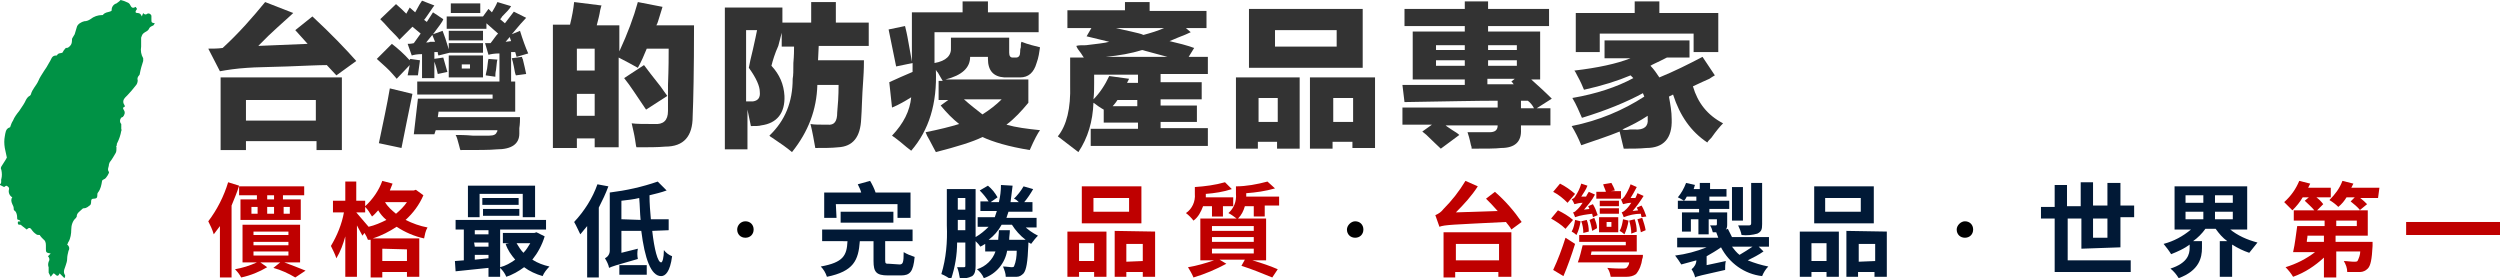
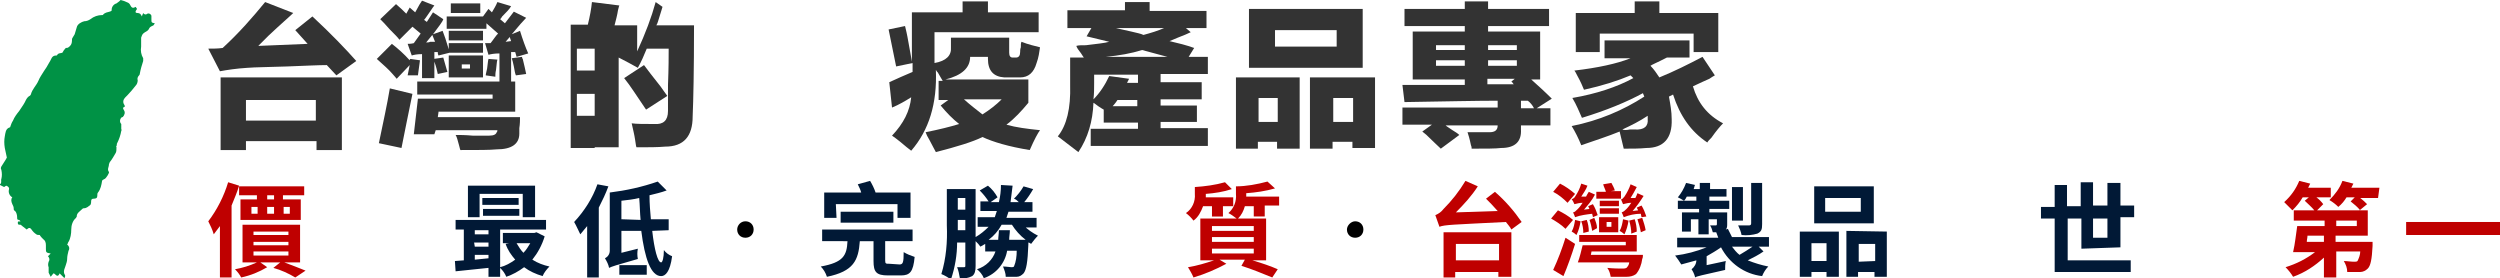
<svg xmlns="http://www.w3.org/2000/svg" version="1.1" id="圖層_1" x="0px" y="0px" viewBox="0 0 364.9 40.6" style="enable-background:new 0 0 364.9 40.6;" xml:space="preserve">
  <style type="text/css">
	.st0{fill:#BF0000;}
	.st1{fill:#011936;}
	.st2{fill:#009245;}
	.st3{fill:#333333;}
</style>
  <title>slogan</title>
  <g>
    <path class="st0" d="M34.9,27.1c-0.3,1-0.7,1.9-1.1,2.9v10.5h-1.7V33c-0.3,0.4-0.6,0.8-0.9,1.2c-0.2-0.7-0.5-1.3-0.8-1.9   c1.3-1.7,2.3-3.7,2.9-5.7L34.9,27.1z M41.5,38.3c1.1,0.4,2.1,0.8,3.1,1.2l-1.5,1c-1-0.6-2.1-1.1-3.2-1.4l1-0.8H38l1,0.7   c-1.2,0.7-2.4,1.2-3.8,1.5c-0.2-0.4-0.5-0.8-0.9-1.2c1.1-0.2,2.1-0.5,3.2-1h-2.1v-5.5h8.4v5.5H41.5z M41.3,28.5v0.6h2.6v3h-8.8v-3   h2.4v-0.6h-2.6v-1.3h9.5v1.3L41.3,28.5z M36.7,31.2h0.9v-1h-0.9V31.2z M37,34.3h5.1v-0.5H37V34.3z M37,35.8h5.1v-0.5H37V35.8z    M37,37.3h5.1v-0.6H37V37.3z M40,28.5h-1v0.6h1V28.5z M39,31.2h1v-1h-1V31.2z M41.4,30.2v1h0.9v-1H41.4z" />
-     <path class="st0" d="M61.8,28.5c-0.6,1.4-1.5,2.6-2.6,3.6c1,0.5,2.1,0.9,3.2,1.1c-0.3,0.5-0.4,1.1-0.5,1.6c-1.4-0.3-2.8-0.9-4-1.7   c-1.1,0.7-2.2,1.3-3.5,1.7h6.8v5.6h-1.8v-0.7h-3.6v0.8h-1.7V35l-0.4,0c-0.1-0.3-0.3-0.7-0.5-1l-0.3,0.4c-0.2-0.4-0.5-0.9-0.8-1.5   v7.5h-1.7v-5.9c-0.3,1.1-0.7,2.2-1.3,3.2c-0.2-0.6-0.5-1.2-0.8-1.8c0.9-1.5,1.6-3.2,1.9-4.9h-1.6v-1.7h1.8v-2.8H52v2.8h1.3v0.8   c1.1-1,2-2.3,2.5-3.7l1.5,0.4c-0.1,0.3-0.3,0.7-0.4,1h3.5l0.3-0.1L61.8,28.5z M56.4,32.1c-0.5-0.4-0.9-0.9-1.2-1.4   c-0.3,0.3-0.5,0.6-0.9,0.9c-0.3-0.5-0.6-1-1-1.4V31H52c0.6,0.7,1.2,1.4,1.8,2.1C54.7,32.9,55.6,32.5,56.4,32.1z M55.8,36.3v1.8h3.6   v-1.7L55.8,36.3z M56.2,29.5c0.4,0.7,1,1.2,1.6,1.7c0.6-0.5,1.2-1.1,1.6-1.7H56.2z" />
    <path class="st1" d="M79.5,34.5c-0.4,1.3-1,2.4-1.8,3.4c0.8,0.5,1.6,0.8,2.5,1c-0.4,0.4-0.8,0.9-1,1.4c-1-0.3-1.9-0.7-2.7-1.3   c-0.8,0.6-1.7,1.1-2.6,1.4c-0.2-0.5-0.5-0.9-0.9-1.3v1.3h-1.7v-1.3l-4.8,0.5l-0.1-1.5l1.3-0.1v-4.5h-1.2v-1.4h13.2v1.4H73V39   c0.8-0.2,1.5-0.6,2.2-1.1c-0.6-0.7-1.1-1.4-1.4-2.3l0.5-0.1h-0.9V34H78l0.3-0.1L79.5,34.5z M70,31.7h-1.7v-4.6h9.8v4.6h-1.8v-3.4   H70V31.7z M69.3,33.6v0.6h2v-0.6H69.3z M69.3,36h2v-0.6h-2.1L69.3,36z M69.3,37.9l2-0.2v-0.5h-2V37.9z M75.7,29.9h-5.3v-1h5.3V29.9   z M70.5,31.5v-1h5.3v1H70.5z M75.4,35.5c0.3,0.5,0.6,1,1,1.4c0.4-0.4,0.7-0.9,1-1.4H75.4z" />
    <path class="st1" d="M88.8,27.2c-0.4,1.1-0.9,2.1-1.4,3.1v10.2h-1.7V33c-0.3,0.4-0.7,0.8-1,1.2c-0.3-0.6-0.6-1.3-0.9-1.8   c1.5-1.6,2.7-3.5,3.4-5.5L88.8,27.2z M95.2,33.7c0.3,2.7,0.8,4.6,1.3,4.6c0.2,0,0.4-0.7,0.4-1.8c0.3,0.4,0.7,0.7,1.2,0.9   c-0.3,2.3-1,2.9-1.6,2.9c-1.5,0-2.4-2.6-2.9-6.6h-2.9v3.2l2.4-0.6c-0.1,0.5-0.1,1,0,1.5c-3.2,0.9-3.8,1.1-4.2,1.3   c-0.1-0.5-0.3-0.9-0.6-1.4c0.4-0.2,0.7-0.6,0.7-1.1v-8.5c2.4-0.3,4.7-0.8,7-1.6l1.3,1.3c-0.8,0.3-1.7,0.5-2.5,0.7   c0,1.2,0.1,2.4,0.2,3.5h2.6v1.6L95.2,33.7z M90.4,38.7h4v1.4h-4V38.7z M93.5,32.1c-0.1-1-0.1-2.1-0.2-3.2c-0.8,0.2-1.7,0.3-2.6,0.4   V32L93.5,32.1z" />
    <path d="M108.8,32.3c0.7,0,1.2,0.5,1.2,1.2s-0.5,1.2-1.2,1.2s-1.2-0.5-1.2-1.2l0,0C107.6,32.9,108.1,32.3,108.8,32.3z" />
    <path class="st1" d="M131.3,38.6c0.5,0,0.6-0.3,0.6-1.8c0.5,0.3,1,0.5,1.6,0.7c-0.2,2.2-0.7,2.7-2,2.7h-1.9c-1.7,0-2.1-0.5-2.1-2.1   v-2.9h-2c-0.2,2.8-0.9,4.4-4.8,5.2c-0.2-0.6-0.5-1.1-0.9-1.5c3.3-0.6,3.8-1.6,3.9-3.7H120v-1.7h13.2v1.7h-4V38   c0,0.5,0.1,0.5,0.6,0.5L131.3,38.6z M122.1,31.8h-1.8v-3.7h5.4c-0.1-0.4-0.3-0.8-0.5-1.2l1.8-0.5c0.3,0.5,0.6,1.1,0.8,1.7h5.1v3.7   H131v-2h-9L122.1,31.8z M122.7,32.5v-1.6h7.7v1.6H122.7z" />
    <path class="st1" d="M149.4,32.9c0.6,0.6,1.3,1.1,2.1,1.5c-0.4,0.4-0.7,0.8-1,1.2c-0.1-0.1-0.3-0.2-0.4-0.2c0,0.1,0,0.3,0,0.3   c-0.1,2.6-0.3,3.7-0.7,4.2c-0.3,0.3-0.6,0.5-1,0.5c-0.5,0-1.1,0-1.6,0c0-0.5-0.2-1-0.4-1.5c0.5,0,1,0.1,1.2,0.1s0.3,0,0.4-0.1   c0.3-0.7,0.4-1.5,0.4-2.3H147c-0.3,1.8-1.6,3.4-3.4,4c-0.2-0.5-0.6-1-1-1.3c1.3-0.4,2.3-1.4,2.7-2.6h-1.5v-1.1   c-0.2,0.1-0.5,0.3-0.7,0.4c-0.2-0.3-0.4-0.5-0.7-0.8v3.6c0,0.7-0.1,1.2-0.5,1.5c-0.6,0.3-1.2,0.4-1.8,0.3c-0.1-0.6-0.2-1.1-0.4-1.6   h1c0.2,0,0.2-0.1,0.2-0.2v-3.4h-1.2c0,1.8-0.3,3.6-0.9,5.4c-0.4-0.3-0.9-0.6-1.4-0.8c0.7-2.3,0.9-4.7,0.8-7.1v-5.3h4.2v7   c0.7-0.4,1.3-0.9,1.9-1.5h-1.6v-1.4h2.5c0.1-0.3,0.2-0.6,0.3-0.9h-2.4v-1.4h1.2c-0.4-0.6-0.8-1.1-1.3-1.6l1.2-0.7   c0.6,0.5,1,1,1.4,1.7l-1,0.7h1.2c0.2-0.8,0.3-1.7,0.3-2.5l1.7,0.1c-0.1,0.9-0.2,1.7-0.3,2.4h1.2c-0.2-0.2-0.4-0.4-0.7-0.5   c0.5-0.5,1-1.1,1.4-1.8l1.4,0.4c-0.4,0.7-0.8,1.3-1.3,1.9h1.2v1.4h-3.5c-0.1,0.3-0.2,0.6-0.3,0.9h4.4v1.4h-1.9V32.9z M140.9,33.6   v-1.5h-1.1v0.5c0,0.3,0,0.6,0,1H140.9z M139.8,28.9v1.7h1.1v-1.7H139.8z M149.7,35c-0.8-0.6-1.5-1.4-2-2.2h-1.5   c-0.5,0.9-1.1,1.6-1.9,2.2h1.4c0-0.4,0.1-0.9,0.1-1.4h1.6c0,0.5-0.1,0.9-0.1,1.4H149.7z" />
-     <path class="st0" d="M155.8,33.8h5.7v6.6h-1.8v-0.7h-2.2v0.7h-1.7V33.8z M157.5,35.5v2.6h2.2v-2.6H157.5z M166.6,32.6h-8.7v-5.4   h8.7V32.6z M164.8,28.9h-5.2v2h5.2V28.9z M168.6,33.8v6.6h-1.8v-0.7h-2.4v0.7h-1.7v-6.7L168.6,33.8z M166.8,38.1v-2.5h-2.4v2.6   L166.8,38.1z" />
    <path class="st0" d="M175.6,30.1c-0.3,0.8-0.7,1.6-1.4,2.1c-0.3-0.4-0.7-0.8-1.1-1.1c0.9-0.6,1.4-1.7,1.3-2.8v-1   c1.5-0.1,3-0.3,4.4-0.7l1,1c-1.2,0.4-2.5,0.6-3.8,0.7c0,0.1,0,0.3,0,0.5h4v1.3h-1.5v1.5h-1.6v-1.5H175.6z M183,31.7v-1.6h-1.3   c-0.2,0.7-0.5,1.3-1,1.8h4.1V38h-2c1.4,0.4,2.8,0.9,3.7,1.3l-0.8,1.2c-1.5-0.6-2.9-1.2-4.5-1.7l0.5-0.9H178l1,0.6   c-1.5,0.8-3.1,1.5-4.8,2c-0.2-0.5-0.5-1-0.8-1.5c1.3-0.2,2.6-0.6,3.8-1h-2v-6.1h5.3c-0.4-0.3-0.8-0.6-1.2-0.8   c0.8-0.7,1.2-1.7,1.1-2.8v-1.1c1.5,0,3.1-0.3,4.6-0.7l1.1,1c-1.4,0.4-2.8,0.6-4.2,0.7v0.1c0,0.1,0,0.3,0,0.4h4.8V30h-2.1v1.6H183   V31.7z M183,33h-6.1v0.7h6.1V33z M183,34.6h-6.1v0.7h6.1V34.6z M183,36.3h-6.1V37h6.1V36.3z" />
    <path d="M197.8,32.3c0.7,0,1.2,0.5,1.2,1.2s-0.5,1.2-1.2,1.2s-1.2-0.5-1.2-1.2l0,0C196.6,32.9,197.2,32.3,197.8,32.3z" />
    <path class="st0" d="M218.2,28c1.5,1.3,2.8,2.8,3.9,4.4l-1.5,1.1c-0.2-0.4-0.5-0.7-0.8-1.1c-7.9,0.4-8.9,0.4-9.7,0.7   c-0.2-0.6-0.4-1.1-0.6-1.7c0.5-0.2,0.9-0.5,1.2-0.9c1.2-1.2,2.3-2.6,3.2-4.1l1.8,0.8c-0.9,1.4-2,2.6-3.2,3.8l6.1-0.2   c-0.6-0.7-1.2-1.3-1.7-1.8L218.2,28z M210.7,33.9h9.9v6.5h-1.9v-0.7h-6.3v0.8h-1.7V33.9z M212.5,35.6V38h6.3v-2.4H212.5z" />
    <path class="st0" d="M228.5,33.4c-0.6-0.6-1.4-1.1-2.1-1.5l1-1.2c0.8,0.4,1.5,0.8,2.2,1.4L228.5,33.4z M228.8,29.6   c-0.6-0.6-1.3-1.2-2.1-1.6l1-1.2c0.8,0.4,1.5,0.9,2.2,1.5L228.8,29.6z M226.7,39.4c0.7-1.5,1.3-3.1,1.8-4.7l1.4,0.9   c-0.5,1.6-1.1,3.3-1.7,4.7L226.7,39.4z M230.7,32.3c-0.1,0.7-0.3,1.4-0.6,2c-0.2-0.2-0.5-0.4-0.7-0.5c0.3-0.5,0.4-1.1,0.5-1.7   L230.7,32.3z M232.5,31.7c0-0.2-0.1-0.3-0.1-0.5c-0.8,0.1-1.7,0.2-2.5,0.5c-0.1-0.3-0.2-0.5-0.3-0.7c0.2,0,0.4-0.2,0.7-0.5   s0.5-0.6,0.7-0.9c-0.4,0-0.8,0.1-1.2,0.2c-0.1-0.2-0.2-0.5-0.4-0.7c0.2-0.1,0.4-0.2,0.5-0.4c0.4-0.6,0.7-1.2,0.9-1.9l0.9,0.3   c-0.2,0.6-0.6,1.1-0.9,1.6h0.7c0.1-0.2,0.2-0.4,0.4-0.7l0.9,0.4c-0.4,0.8-1,1.5-1.6,2.2l0.8-0.1c-0.1-0.1-0.1-0.3-0.2-0.4l0.7-0.3   c0.3,0.5,0.5,1,0.7,1.6L232.5,31.7z M239.8,37.2c0,0.2,0,0.4-0.1,0.6c-0.1,0.8-0.4,1.6-0.9,2.2c-0.4,0.3-0.9,0.4-1.4,0.4   s-1.4,0-2.3,0c-0.1-0.5-0.2-0.9-0.5-1.3c0.9,0.1,1.9,0.1,2.2,0.1c0.2,0,0.4,0,0.6-0.1c0.2-0.2,0.4-0.5,0.4-0.8h-7.5   c0.3-0.8,0.5-1.7,0.7-2.5h6.3v-0.5h-6.8v-1h8.4v2.4h-6.6l-0.1,0.5L239.8,37.2z M231.1,34c0-0.6-0.1-1.2-0.3-1.7l0.8-0.2   c0.2,0.5,0.3,1.1,0.3,1.7L231.1,34z M232.4,33.7c-0.1-0.5-0.2-1.1-0.4-1.6l0.7-0.3c0.2,0.5,0.4,1,0.4,1.5L232.4,33.7z M236.6,29   H233v-1h1.4c-0.1-0.4-0.3-0.7-0.4-1.1l1.2-0.2c0.2,0.4,0.4,0.7,0.5,1.1l-0.6,0.1h1.5L236.6,29z M233.4,31.7h2.8v2.2h-2.8V31.7z    M236.3,30.1h-2.8v-0.8h2.8V30.1z M236.3,31.2h-2.8v-0.8h2.8V31.2z M234.5,33.1h0.7v-0.7h-0.7V33.1z M237.7,32.2   c-0.1,0.7-0.3,1.4-0.6,2c-0.2-0.2-0.5-0.4-0.7-0.5c0.3-0.5,0.4-1.1,0.5-1.7L237.7,32.2z M239.6,31.7c0-0.1-0.1-0.3-0.1-0.5   c-0.9,0-1.7,0.2-2.5,0.5c-0.1-0.3-0.2-0.5-0.3-0.7c0.3-0.1,0.5-0.3,0.7-0.5c0.3-0.3,0.5-0.6,0.7-0.9c-0.4,0-0.8,0.1-1.2,0.2   c-0.1-0.2-0.2-0.5-0.3-0.7c0.2,0,0.3-0.2,0.5-0.4c0.4-0.6,0.7-1.2,0.9-1.8l0.9,0.4c-0.3,0.6-0.6,1.1-0.9,1.6h0.7   c0.1-0.2,0.2-0.4,0.3-0.7l0.9,0.4c-0.5,0.8-1,1.5-1.6,2.2l0.8-0.1l-0.2-0.4l0.7-0.3c0.3,0.5,0.5,1,0.7,1.6L239.6,31.7z M238.1,34.1   c0-0.6-0.1-1.2-0.3-1.9l0.8-0.2c0.2,0.6,0.3,1.2,0.3,1.8L238.1,34.1z M239.7,31.8c0.2,0.6,0.4,1.2,0.5,1.8l-0.7,0.3   c-0.1-0.6-0.3-1.3-0.5-1.9L239.7,31.8z" />
    <path class="st1" d="M257.4,36.7c-0.7,0.5-1.5,0.9-2.3,1.3c1,0.4,2,0.7,3,0.9c-0.4,0.4-0.7,0.9-0.9,1.4c-2.6-0.3-4.8-1.9-6-4.2   c-0.7,0.5-1.4,0.9-2.1,1.3v1.3l2.8-0.6c-0.1,0.4-0.1,0.9-0.1,1.3c-3.5,0.8-4.1,0.9-4.4,1.1v-0.1c-0.1-0.4-0.3-0.8-0.5-1.1   c0.4-0.3,0.7-0.8,0.7-1.3l0,0c-0.7,0.2-1.5,0.4-2.2,0.6c-0.3-0.5-0.6-0.9-0.9-1.3c1.6-0.2,3.1-0.6,4.6-1.2h-4.3v-1.4h6   c-0.1-0.3-0.2-0.5-0.3-0.8H250c-0.1-0.4-0.2-0.7-0.4-1h0.8c0.1,0,0.2,0,0.2-0.2V32h-1.2v2.2h-1.5V32h-1.1v1.8h-1.3V31h2.5v-0.5   h-3.1v-1.2h0.9c-0.3-0.2-0.7-0.4-0.9-0.5c0.5-0.6,0.9-1.3,1.2-2.1l1.3,0.3c-0.1,0.2-0.1,0.4-0.2,0.6h0.9v-0.9h1.5v0.9h2.4v1.1h-2.5   v0.6h2.9v1.2h-2.9V31h2.6v1.7c0,0.3,0,0.6-0.2,0.8l0.3-0.1c0.2,0.4,0.4,0.8,0.6,1.2h5.4V36h-1.5L257.4,36.7z M247.6,29.3v-0.6h-1.4   c-0.1,0.2-0.2,0.4-0.4,0.6H247.6z M254.4,32.2h-1.6v-4.9h1.6V32.2z M252.8,36c0.3,0.4,0.7,0.9,1.1,1.2c0.7-0.4,1.3-0.8,1.9-1.2   H252.8z M257.2,32.7c0,0.8-0.1,1.1-0.7,1.4c-0.7,0.2-1.5,0.3-2.3,0.2c-0.1-0.5-0.3-1-0.5-1.4c0.7,0,1.4,0,1.6,0s0.3-0.1,0.3-0.3   v-5.9h1.6V32.7z" />
    <path class="st1" d="M262.7,33.8h5.7v6.6h-1.8v-0.7h-2.2v0.7h-1.7V33.8z M264.4,35.5v2.6h2.2v-2.6H264.4z M273.5,32.6h-8.7v-5.4   h8.7V32.6z M271.6,28.9h-5.2v2h5.2V28.9z M275.4,33.8v6.6h-1.8v-0.7h-2.4v0.7h-1.7v-6.7L275.4,33.8z M273.7,38.1v-2.5h-2.4v2.6   L273.7,38.1z" />
-     <path d="M286.8,32.3c0.7,0,1.2,0.5,1.2,1.2s-0.5,1.2-1.2,1.2s-1.2-0.5-1.2-1.2l0,0C285.6,32.9,286.2,32.3,286.8,32.3z" />
    <path class="st1" d="M303.8,36.3v-4.4h-2V38h9.2v1.7h-11.1v-7.8h-2v-1.7h2V27h1.8v3.1h2v-3.5h1.8V30h2.1v-3.3h1.9V30h2v1.7h-2v4.4   L303.8,36.3z M305.5,31.9v2.8h2.1v-2.8L305.5,31.9z" />
-     <path class="st1" d="M325.4,33.4c1.2,1,2.6,1.6,4.1,2c-0.4,0.5-0.8,1-1.2,1.5c-0.9-0.3-1.7-0.7-2.5-1.2v4.7H324v-5.2h1.1   c-0.7-0.5-1.2-1.1-1.7-1.8h-1.5c-0.5,0.7-1.1,1.3-1.8,1.8h1.3v1c0,1.4-0.4,3.3-3.4,4.4c-0.3-0.5-0.7-1-1.2-1.4   c2.5-0.8,2.8-2.1,2.8-3v-0.5c-0.8,0.6-1.7,1-2.7,1.4c-0.3-0.5-0.7-1-1.1-1.5c1.5-0.4,2.8-1.1,4-2.1h-2.4v-6.3H328v6.3h-2.6V33.4z    M319,29.6h2.6v-1.1H319V29.6z M319,32h2.6v-1.1H319V32z M325.9,28.5h-2.6v1.1h2.6V28.5z M325.9,30.9h-2.6V32h2.6V30.9z" />
    <path class="st0" d="M347.1,28.9h-2.6c0.4,0.3,0.7,0.6,1,0.9l-1.1,0.9h1.2v3.7h-4.7v0.9h5.4c0,0,0,0.4,0,0.6   c-0.1,2-0.3,2.9-0.7,3.3c-0.3,0.3-0.7,0.5-1.1,0.5c-0.6,0-1.3,0-1.9,0c0-0.6-0.2-1.1-0.5-1.6c0.5,0,1,0.1,1.5,0.1   c0.2,0,0.4,0,0.5-0.1c0.2-0.4,0.4-0.9,0.4-1.4H341v3.8h-1.8v-2.9c-1.3,1.2-2.8,2.2-4.5,2.8c-0.3-0.5-0.7-1-1.1-1.4   c1.6-0.5,3-1.2,4.3-2.2h-3.2c0.3-1.3,0.4-2.5,0.6-3.8h4v-0.8h-4.5v-1.5h3c-0.4-0.5-0.9-0.9-1.4-1.4l0.6-0.5h-0.9   c-0.4,0.7-0.9,1.3-1.5,1.9c-0.4-0.4-0.8-0.8-1.2-1.2c1-0.9,1.7-1.9,2.2-3.1l1.6,0.4c-0.1,0.2-0.2,0.4-0.3,0.6h3.3v1.4h-2.1   c0.4,0.3,0.7,0.6,1,1l-0.9,0.9h6.3c-0.4-0.5-0.9-0.9-1.4-1.3l0.6-0.6h-1.2c-0.3,0.5-0.7,1-1.2,1.4c-0.4-0.4-0.8-0.7-1.3-1   c0.8-0.8,1.5-1.7,1.9-2.8l1.6,0.4c-0.1,0.2-0.2,0.4-0.3,0.6h4.1L347.1,28.9z M339.2,34.4h-2.4c0,0.3-0.1,0.6-0.1,0.9h2.5V34.4z    M344,32.2h-3V33h3V32.2z" />
    <path class="st0" d="M364.9,32.4v1.9h-13.7v-1.9H364.9z" />
  </g>
  <path class="st2" d="M9.4,40.6L9.4,40.6l-0.7-0.7C8.5,40.4,8.3,40.3,8,40c-0.1-0.1-0.2-0.1-0.2-0.1l-0.4,0.5  c-0.1-0.2-0.2-0.4-0.3-0.6c0-0.1,0-0.2,0-0.3c0-0.2,0-0.3,0-0.5c-0.1-0.2-0.1-0.5,0-0.8c0.2-0.3,0.1-0.6-0.1-0.8L7.4,37  c-0.7-0.1-0.7-0.2-0.7-0.7c0-0.2,0-0.3,0-0.5c0-0.4-0.1-0.7-0.4-0.9c-0.2-0.2-0.4-0.4-0.5-0.6c-0.2,0-0.4,0-0.5-0.1  C5,34,4.8,33.8,4.6,33.5s-0.4-0.3-0.7,0L3,32.8c0,0,0,0-0.1,0c-0.2,0-0.3,0-0.3-0.3s0.2-0.1,0.4-0.2c-0.1-0.1-0.2-0.2-0.2-0.2  c-0.3,0-0.3-0.1-0.3-0.4c0-0.3-0.1-0.7-0.3-0.9C2,30.7,2,30.6,2,30.4S1.9,30,1.8,29.8c-0.2-0.4-0.2-0.8,0-1  c-0.4-0.2-0.6-0.7-0.5-1.1c0.1-0.3-0.1-0.5-0.4-0.6l-0.3,0.2L0,27v-0.1c0.3-0.2,0.1-0.6,0.2-0.8c0.1-0.4,0.1-0.8,0-1.3  c-0.1-0.2-0.1-0.3,0-0.5C0.5,23.8,0.8,23.4,1,23c-0.1-0.5-0.2-0.9-0.3-1.4c-0.1-0.6-0.1-1.2,0-1.7s0.1-1.1,0.7-1.3  c0.1,0,0.1-0.1,0.1-0.1c0.1-0.3,0.2-0.6,0.4-0.9c0.2-0.5,0.5-0.9,0.9-1.4c0.2-0.3,0.4-0.6,0.6-0.9c0.3-0.4,0.4-1,0.9-1.3  c0.1,0,0.1-0.1,0.2-0.2c0.2-0.8,0.8-1.3,1.1-2c0.2-0.5,0.5-0.9,0.8-1.4l0.4-0.6l0.4-0.7c0.3-0.4,0.3-1,1-1h0.1  c0.2-0.4,0.5-0.3,0.8-0.4C9.2,7.5,9.4,7.2,9.6,7C9.7,7,9.9,7,10,6.9c0.3-0.2,0.5-0.5,0.5-0.9c0-0.2,0-0.4,0.1-0.5  c0.1-0.2,0.2-0.3,0.3-0.5c0.1-0.3,0.2-0.7,0.3-1c0.1-0.5,0.7-0.8,1.1-0.9c0.3,0,0.6-0.1,0.9-0.3c0.5-0.4,1.1-0.6,1.7-0.6H15  c0.3-0.4,0.7-0.4,1-0.5s0.3-0.1,0.3-0.3c0-0.4,0.3-0.8,0.7-0.9c0.1-0.1,0.3-0.2,0.4-0.3S17.6,0,17.6,0c0.4,0.1,0.7,0.2,1.1,0.4  c0.2,0.1,0.3,0.3,0.4,0.5s0.3,0.3,0.5,0.2L19.8,1L20,1.3c-0.3,0.4-0.3,0.6,0.1,0.6c0.3,0,0.5,0.2,0.6,0.5l0.2-0.5  C21,2.1,21.3,2.2,21.5,2c0.2-0.1,0.5,0,0.6,0.3v0.1c0,0.1,0,0.3,0,0.4c0,0.5,0,0.5,0.5,0.6c-0.1,0.1-0.1,0.2-0.2,0.3  c-0.2,0.1-0.5,0.2-0.6,0.4c-0.2,0.5-0.6,0.5-0.9,0.8c-0.2,0.2-0.2,0.4-0.3,0.6c0,0.4,0,0.9,0,1.3c-0.1,0.6,0,1.2,0.3,1.7  c0,0.1,0,0.3,0,0.4c-0.2,0.6-0.4,1.3-0.5,1.9c0,0.1-0.1,0.2-0.1,0.2c-0.2,0.2-0.3,0.5-0.2,0.7c0,0.3-0.1,0.6-0.3,0.8  c-0.4,0.5-0.8,1-1.2,1.4s-0.9,0.8-0.4,1.5c0,0.1,0,0.1,0,0.2c-0.4,0.1-0.2,0.3-0.1,0.5c0.2,0.3,0.1,0.7-0.2,1c0,0,0,0-0.1,0  c-0.3,0.2-0.4,0.7-0.1,1c0,0.1,0,0.2,0,0.3c0,0.1,0,0.3,0,0.4s0.1,0.2,0,0.3c-0.1,0.6-0.3,1.2-0.6,1.8c-0.1,0.1,0,0.3-0.1,0.4  s0,0.1,0,0.2c0,0.3,0,0.6-0.1,0.8c-0.3,0.5-0.5,0.9-0.9,1.4c0,0.1-0.1,0.2-0.1,0.3c0,0.4-0.3,0.7,0,1.1c0.1,0.1-0.4,0.9-0.6,1  s-0.4,0.2-0.4,0.3c-0.1,0.6-0.2,1.2-0.6,1.7c-0.1,0.1-0.1,0.3-0.1,0.5c0,0.3-0.2,0.4-0.5,0.4s-0.4,0.1-0.4,0.4c0,0.2,0,0.3-0.1,0.5  c-0.3,0.2-0.5,0.5-1,0.5c-0.1,0-0.2,0.1-0.3,0.2c-0.3,0.3-0.7,0.5-0.7,1c0,0.1-0.1,0.1-0.1,0.2c-0.5,0.4-0.7,1.1-0.7,1.7  c0,0.6-0.1,1.3-0.4,1.8c-0.1,0.1-0.1,0.3-0.2,0.4c0.3,0.2,0.4,0.6,0.2,0.9l0,0c-0.1,0.4-0.2,0.8-0.2,1.2c0,0.3-0.1,0.6-0.2,0.9  c-0.1,0.4-0.4,0.8-0.2,1.3C9.6,40.2,9.5,40.4,9.4,40.6z" />
  <g>
    <path class="st3" d="M45.6,2.4C48.4,5,50.5,7.2,52,8.9L49.1,11l-1.4-1.5c-1.2,0-3.1,0.1-5.8,0.2c-2.7,0.1-4.6,0.1-5.8,0.2   c-1.6,0.1-2.9,0.3-4,0.5l-1.7-3.3c0.7,0,1.4,0,2.1-0.1c2.4-2.2,4.4-4.5,6.2-6.7l4.1,1.6c-0.5,0.5-1.8,1.6-3.6,3.3   c-0.7,0.7-1.2,1.2-1.5,1.5l7.2-0.3l-1.8-2L45.6,2.4z M32.2,21.9V11.3h17.7v10.6h-3.7v-1.3H35.9v1.3H32.2z M35.9,14.6v3h10.2v-3   H35.9z" />
    <path class="st3" d="M57.2,6.4c0.9,0.7,1.8,1.5,2.6,2.4c0-0.1,0-0.1,0.1-0.2l1.4,0.2L61,11L59.5,11l0.3-1.5l-1.9,2   c-0.1-0.1-0.3-0.4-0.6-0.7C56.8,10.2,56,9.5,55,8.6L57.2,6.4z M56.9,12.9l3.3,0.8c-0.6,2.8-1.1,5.5-1.6,7.9l-3.3-0.7   C55.9,18,56.5,15.3,56.9,12.9z M59.8,1.1l0.8,0.7c0.1-0.2,0.3-0.5,0.5-0.9c0.2-0.4,0.4-0.6,0.5-0.8l1.8,0.7   c-0.1,0.1-0.3,0.4-0.5,0.7c-0.5,0.7-0.8,1.2-1,1.4l0.4,0.3l0.9-1.4l1.5,1C64.6,3.2,64,3.9,63.2,5l1.4-0.5c0.1,0.2,0.2,0.6,0.4,1.1   c0.2,0.7,0.4,1.2,0.5,1.6V6.3h5v1.4h-4.9L64,8.1c-0.1-0.2-0.1-0.3-0.1-0.5c-0.2,0-0.4,0-0.5,0v3.8h-1.8V7.9c-0.7,0-1.2,0.1-1.5,0.2   l-0.6-1.7c0.2,0,0.5,0,0.9-0.1l1-1.4l-1.2-1l-1.9,1.9c-0.2-0.3-0.7-0.8-1.4-1.5c-0.6-0.7-1.1-1.2-1.4-1.5l2.3-2.2   c0.6,0.5,1.1,1,1.5,1.4L59.8,1.1z M64,16.4l-0.1,0.7h12c0,0.4,0,1-0.1,1.6c0,0.4,0,0.6,0,0.8c0,1.5-1.1,2.3-3.3,2.3   c-1,0.1-2.7,0.1-5.3,0.1c-0.1-0.2-0.1-0.4-0.2-0.7c-0.2-0.7-0.3-1.2-0.5-1.5c0.6,0,1.4,0,2.5,0.1c1,0,1.8,0,2.4,0   c0.7,0,1-0.2,1.1-0.5c0.1-0.1,0.1-0.2,0.1-0.3h-9l-0.2,0.6h-3l0.6-5.2h10.9v-0.6H60.9v-1.9h14.3v4.4H64z M63.5,6.1l-0.4-1l-0.9,1.1   c0.2,0,0.4,0,0.6-0.1C63.1,6.1,63.3,6.1,63.5,6.1z M64.7,8.4l0.6,2.1l-1.4,0.3c-0.1-0.4-0.2-1-0.5-1.8c-0.1-0.2-0.1-0.3-0.1-0.4   L64.7,8.4z M71.3,1.3l0.5,0.5c0.3-0.5,0.6-1,0.8-1.5l2,0.6c-0.2,0.4-0.7,0.9-1.3,1.5c-0.1,0.2-0.2,0.3-0.3,0.4l0.7,0.6L75,1.7   l1.8,0.9c-0.4,0.4-1.1,1.2-2.1,2.4l1.2-0.5c0.4,1.3,0.8,2.4,1.2,3.3l-1.7,0.5l-0.2-0.7h-0.6v4.3h-1.7V7.8c-0.7,0-1.3,0.1-1.6,0.2   l-0.5-1.7c0.2,0,0.5,0,0.8,0c0.1-0.1,0.3-0.4,0.6-0.8c0.2-0.3,0.4-0.5,0.5-0.6l-1.7-1.5v0.8h-5.8V2.4h5.3L71.3,1.3z M65.5,4.5h5   v1.4h-5V4.5z M65.5,11.3V8.1h5v3.2H65.5z M65.8,0.5h4.3v1.4h-4.3V0.5z M67.4,9.4V10h1.2V9.4H67.4z M72.6,8.7   c-0.1,0.3-0.1,0.8-0.2,1.5c-0.1,0.4-0.1,0.8-0.1,1L70.9,11c0-0.2,0.1-0.5,0.2-1c0.1-0.6,0.1-1.1,0.2-1.4L72.6,8.7z M74.6,6   l-0.2-0.6l-0.6,0.7L74.6,6z M76.2,8.3c0,0.1,0,0.2,0.1,0.3c0.2,0.9,0.4,1.6,0.5,2.2L75.3,11c-0.1-0.2-0.2-0.7-0.3-1.3   c-0.1-0.5-0.2-0.9-0.3-1.2L76.2,8.3z" />
-     <path class="st3" d="M101.1,17c0,2.9-1.3,4.4-4,4.4c-1.1,0.1-2.5,0.1-4.2,0.1c-0.1-0.2-0.1-0.6-0.2-1.1c-0.1-0.7-0.3-1.5-0.5-2.4   c0.7,0.1,1.8,0.1,3.3,0.1c1.3,0.1,2-0.5,2-1.9c0-0.6,0-1.9,0-3.8c0.1-2.5,0.1-4.3,0.1-5.3h-3.2c-0.4,1-0.8,1.9-1.3,2.8   c-0.9-0.5-1.8-1-2.8-1.5v13.1h-3.5v-1.3h-2.6v1.4h-3.5V3.6h2.5c0.3-1.2,0.5-2.3,0.6-3.3l4,0.5c-0.1,0.2-0.1,0.4-0.2,0.7   c-0.1,0.7-0.3,1.4-0.5,2.2h3.3v3.8c1.2-2.6,2.1-5,2.7-7.2L96.7,1c-0.1,0.3-0.2,0.7-0.4,1.3c-0.2,0.6-0.3,1.1-0.5,1.4h5.5   C101.3,10.3,101.2,14.7,101.1,17z M84.2,7.1v3.2h2.6V7.1H84.2z M84.2,13.7v3.2h2.6v-3.2H84.2z M94,9.5c0.5,0.7,1.3,1.7,2.4,3.1   c0.4,0.6,0.8,1.1,1,1.4l-3.1,2c-1.3-1.9-2.3-3.5-3.2-4.6L94,9.5z" />
-     <path class="st3" d="M112.6,9.6c1.2,1.3,1.8,2.7,1.9,4.4c0.1,2.5-1.1,4-3.4,4.3c-0.3,0.1-0.8,0.1-1.5,0.1l-0.5-2.4v5.8h-3.3V1.1   h8.4v3.3c-0.1,0.4-0.3,1.2-0.6,2.3C113.1,7.8,112.8,8.8,112.6,9.6z M108.9,4.3v10.5c0.3,0,0.6,0,1,0c0.7-0.1,1.1-0.5,1-1.4   c0-0.8-0.5-2-1.6-3.5c0.1-0.6,0.3-1.5,0.6-2.7c0.3-1.3,0.5-2.3,0.6-2.8H108.9z M125.7,17.3c-0.1,2.7-1.2,4.1-3.4,4.2   c-0.9,0.1-2,0.1-3.3,0.1c-0.2-1.1-0.4-2.3-0.7-3.5c0.5,0.1,1.3,0.1,2.5,0.1c1,0.1,1.4-0.5,1.4-1.8c0.1-1,0.2-2.4,0.2-4h-3.1   c-0.1,3.6-1.3,6.8-3.7,9.8c-0.7-0.6-1.7-1.3-2.9-2.1c-0.2-0.1-0.3-0.2-0.4-0.3c2.3-2.2,3.4-4.9,3.4-8.3c0.1-0.5,0.1-1.2,0.1-2.3   c0.1-1.1,0.1-1.9,0.1-2.4h-1.8V3.3h4.3v-3h3.6v3h4.8v3.4h-7.3l-0.1,2.1h6.7c0,0.4,0,1.4-0.1,2.8C125.8,14.3,125.8,16.1,125.7,17.3z   " />
+     <path class="st3" d="M101.1,17c0,2.9-1.3,4.4-4,4.4c-1.1,0.1-2.5,0.1-4.2,0.1c-0.1-0.2-0.1-0.6-0.2-1.1c-0.1-0.7-0.3-1.5-0.5-2.4   c0.7,0.1,1.8,0.1,3.3,0.1c1.3,0.1,2-0.5,2-1.9c0-0.6,0-1.9,0-3.8c0.1-2.5,0.1-4.3,0.1-5.3h-3.2c-0.4,1-0.8,1.9-1.3,2.8   c-0.9-0.5-1.8-1-2.8-1.5v13.1h-3.5v-1.3v1.4h-3.5V3.6h2.5c0.3-1.2,0.5-2.3,0.6-3.3l4,0.5c-0.1,0.2-0.1,0.4-0.2,0.7   c-0.1,0.7-0.3,1.4-0.5,2.2h3.3v3.8c1.2-2.6,2.1-5,2.7-7.2L96.7,1c-0.1,0.3-0.2,0.7-0.4,1.3c-0.2,0.6-0.3,1.1-0.5,1.4h5.5   C101.3,10.3,101.2,14.7,101.1,17z M84.2,7.1v3.2h2.6V7.1H84.2z M84.2,13.7v3.2h2.6v-3.2H84.2z M94,9.5c0.5,0.7,1.3,1.7,2.4,3.1   c0.4,0.6,0.8,1.1,1,1.4l-3.1,2c-1.3-1.9-2.3-3.5-3.2-4.6L94,9.5z" />
    <path class="st3" d="M150.1,11.7v3.3c-1,1.2-2,2.3-3.2,3.2c1.4,0.4,3,0.6,4.9,0.8c-0.3,0.4-0.8,1.3-1.5,2.9   c-3.1-0.5-5.4-1.2-6.9-1.9c-1.4,0.7-3.7,1.4-6.8,2.2c-0.2-0.4-0.5-0.9-0.9-1.7c-0.3-0.5-0.5-0.9-0.6-1.2c2-0.4,3.6-0.8,4.9-1.2   c-0.9-0.7-1.8-1.6-2.7-2.7l1.1-0.8h-1.4v-2.8h0.6c-0.2-0.3-0.4-0.7-0.7-1.2c-0.1-0.1-0.2-0.2-0.3-0.4c0.2,4.9-1,8.8-3.6,11.8   c-0.4-0.3-0.9-0.7-1.6-1.3c-0.5-0.4-0.9-0.7-1.2-0.9c1.7-1.8,2.6-3.6,2.8-5.6c-0.8,0.5-1.8,1.1-2.8,1.5l-0.4-3.7   c1.1-0.5,2.2-1,3.4-1.5v-0.1V9.2l-2.4,0.5l-1.1-5.4l2.4-0.5c0.1,0.4,0.3,1.2,0.5,2.4c0.2,1.2,0.4,2.1,0.5,2.8V1.8h7.4V0.2h3.7v1.6   h7.4v2.9h-15.2v4.5c1.7-0.3,2.5-1.1,2.4-2.3V5.5h8.5v2.2c0,0.5,0.2,0.7,0.5,0.7h0.5c0.4,0,0.6-0.3,0.6-0.8c0-0.2,0-0.4,0.1-0.7   c0-0.4,0-0.6,0.1-0.8c1,0.4,1.9,0.6,2.7,0.8c-0.1,0.7-0.2,1.5-0.5,2.3c-0.4,1.4-1.2,2.1-2.4,2.1h-2.3c-1.6-0.1-2.4-1-2.4-2.7V8.3   h-2.6c0,1.6-1.2,2.7-3.6,3.3H150.1z M140.7,14.5c0.9,0.8,1.8,1.5,2.7,2.2c1.1-0.7,2-1.4,2.8-2.2H140.7z" />
    <path class="st3" d="M176.4,21.3h-17.2v-2.5h6.9v-0.9h-5v-1.9c-0.2-0.1-0.5-0.3-0.8-0.5c-0.3-0.2-0.5-0.4-0.7-0.5   c-0.1,2.7-0.8,5.1-2.2,7.2c-1.2-0.9-2.2-1.7-3-2.3c1.3-1.6,1.9-4.1,1.8-7.5v-4h2c-0.1-0.1-0.2-0.3-0.4-0.6   c-0.4-0.5-0.6-0.8-0.7-1.1c0.3-0.1,0.8-0.1,1.4-0.1c1.6-0.2,2.7-0.3,3.4-0.5l-3.3-0.8l0.7-1.2h-3.5V1.5h8.4V0.3h3.6v1.3h8.3v2.5h-3   l0.7,0.6c-0.4,0.2-1.1,0.5-1.9,0.8c-0.5,0.2-0.9,0.4-1.2,0.5c1.3,0.3,2.5,0.6,3.6,1l-0.8,1.3h2.8v2.5h-6.9V12h6v2.5h-6v0.9h5.3v2.4   h-5.3v0.9h6.9V21.3z M159.7,12.1c0,0.8,0,1.6-0.1,2.4c0.9-0.9,1.7-2.1,2.3-3.4l2.9,0.4l-0.3,0.6h1.6v-1.2h-6.4V12.1z M166.7,7.3   c-1.6,0.5-3.3,0.8-5.3,1h9L166.7,7.3z M163.1,14.6c-0.1,0.1-0.1,0.2-0.2,0.3c-0.1,0.1-0.2,0.3-0.5,0.6h3.6v-0.9H163.1z M166.9,5.1   c1.1-0.3,2.1-0.6,3-1h-7c0.5,0.1,1.2,0.3,2.2,0.5C165.9,4.8,166.5,4.9,166.9,5.1z" />
    <path class="st3" d="M180.4,21.7V11.3h9.3v10.4h-3.3v-1h-2.8v1H180.4z M182.3,1.3h16.6v8.6h-16.6V1.3z M183.7,14.3v3.5h2.8v-3.5   H183.7z M186.1,6.8h9V4.4h-9V6.8z M191.2,21.7V11.3h9.5v10.3h-3.3v-0.9h-2.9v1H191.2z M194.6,14.3v3.5h2.9v-3.5H194.6z" />
    <path class="st3" d="M205,3.8V1.3h8.8V0.2h3.4v1.1h8.9v2.5h-8.9v0.8h7.6v7h-1.3c1,0.9,2,1.8,3,2.8l-2.2,1.4h2v2.5H222v0.6   c0.1,1.8-0.9,2.7-2.9,2.7c-0.8,0.1-2.3,0.1-4.3,0.1c0-0.1,0-0.3-0.1-0.5c-0.2-1-0.4-1.6-0.5-1.9c1.3,0,2.3,0,3.2,0   c0.8,0,1.2-0.3,1.2-1h-7.6c0.2,0.2,0.6,0.4,1,0.7c0.5,0.3,0.8,0.5,1,0.7l-2.7,2c-0.5-0.5-1.3-1.2-2.4-2.3c0.8,0.7,0.8,0.7-0.3-0.2   l1.4-1h-4.3v-2.5h13.9v-1c-3,0-7.5,0.1-13.6,0.2l-0.3-2.5c3,0,6.1,0,9.1,0v-0.8h-7.6v-7h7.6V3.8H205z M209.6,6.6v0.7h4.2V6.6H209.6   z M209.6,8.8v0.8h4.2V8.8H209.6z M221.4,6.6h-4.2v0.7h4.2V6.6z M221.4,9.6V8.8h-4.2v0.8H221.4z M221,12.4c0-0.1-0.1-0.1-0.2-0.3   c-0.1-0.1-0.1-0.1-0.2-0.2l0.5-0.4h-4v0.8H221z M223,14.7c-0.3,0-0.6,0-1,0v1.1h1.9C223.7,15.4,223.4,15,223,14.7z" />
    <path class="st3" d="M248.5,8.3l1.8,2.7c-0.2,0.1-0.5,0.3-0.8,0.5c-0.5,0.2-1.3,0.6-2.4,1.1c0.7,2.4,2.1,4.2,4.4,5.4   c-0.4,0.4-1,1.1-1.7,2.1c-0.3,0.3-0.5,0.5-0.6,0.7c-2.4-1.6-4-3.9-5-7l-0.6,0.3c0.2,1.1,0.4,2.2,0.4,3.3c0.1,2.8-1.2,4.2-3.7,4.2   c-1,0.1-2.1,0.1-3.3,0.1c-0.2-0.8-0.4-1.7-0.6-2.5c-1.7,0.7-3.6,1.3-5.6,2c-0.4-1-0.9-2-1.4-2.8c4-0.8,7.5-2.3,10.6-4.3l-0.2-0.5   c-2.4,1.3-5.3,2.5-8.9,3.6c-0.4-0.9-0.8-1.9-1.4-2.9c3.5-0.6,6.5-1.6,8.9-2.9L238,11c-1.9,0.8-4.1,1.5-6.8,2.1   c-0.2-0.5-0.5-1.2-1-2.1c-0.2-0.4-0.3-0.6-0.4-0.7c3.4-0.4,6.2-1,8.2-1.8h-3.8V5.9h12.4v2.5h-3.3c-0.2,0.1-0.6,0.3-1,0.5   c-0.6,0.3-1.1,0.5-1.4,0.7c0.5,0.5,0.9,1.1,1.3,1.7C244.4,10.4,246.4,9.4,248.5,8.3z M238.6,0.2h3.6v1.7h8.6v5.7h-3.6V4.9h-13.7   v2.7H230V1.9h8.6V0.2z M240.5,16.9c-1.2,0.8-2.4,1.4-3.7,2c0.2,0.1,0.6,0.1,1.1,0c0.3,0,0.5,0,0.7,0c1.4,0.1,2-0.5,1.9-1.5   C240.5,17.3,240.5,17.1,240.5,16.9z" />
  </g>
</svg>